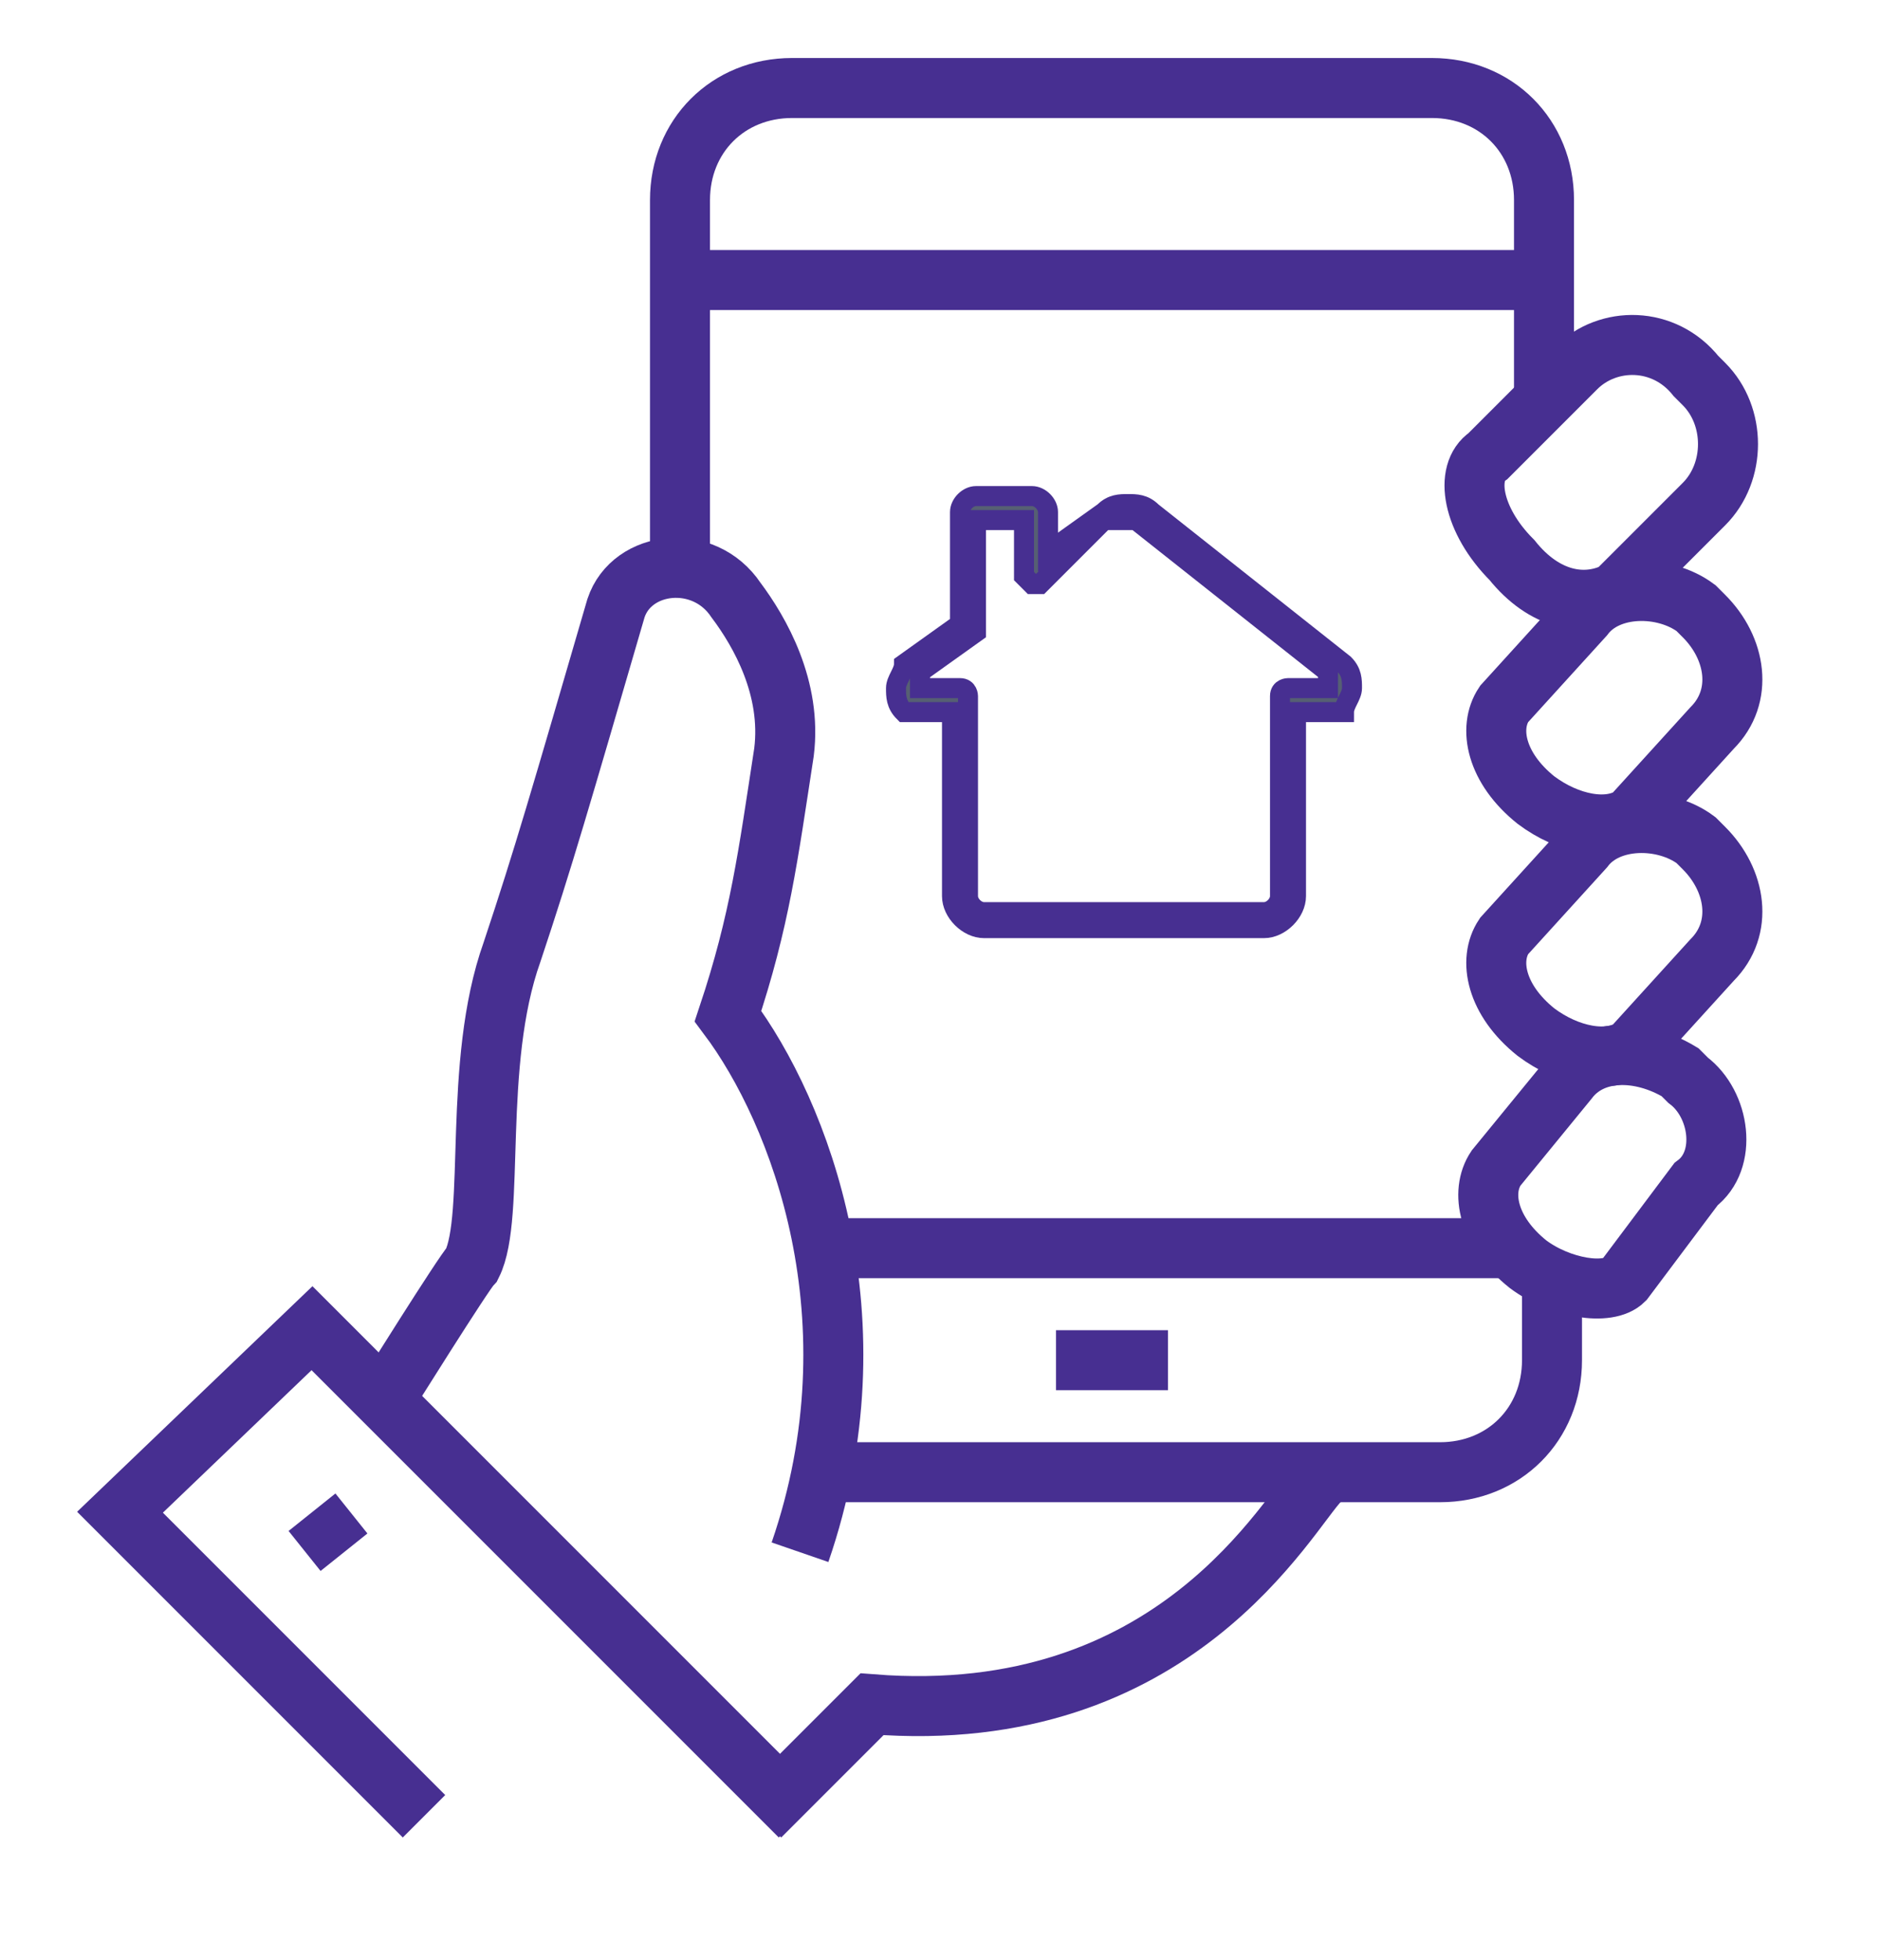
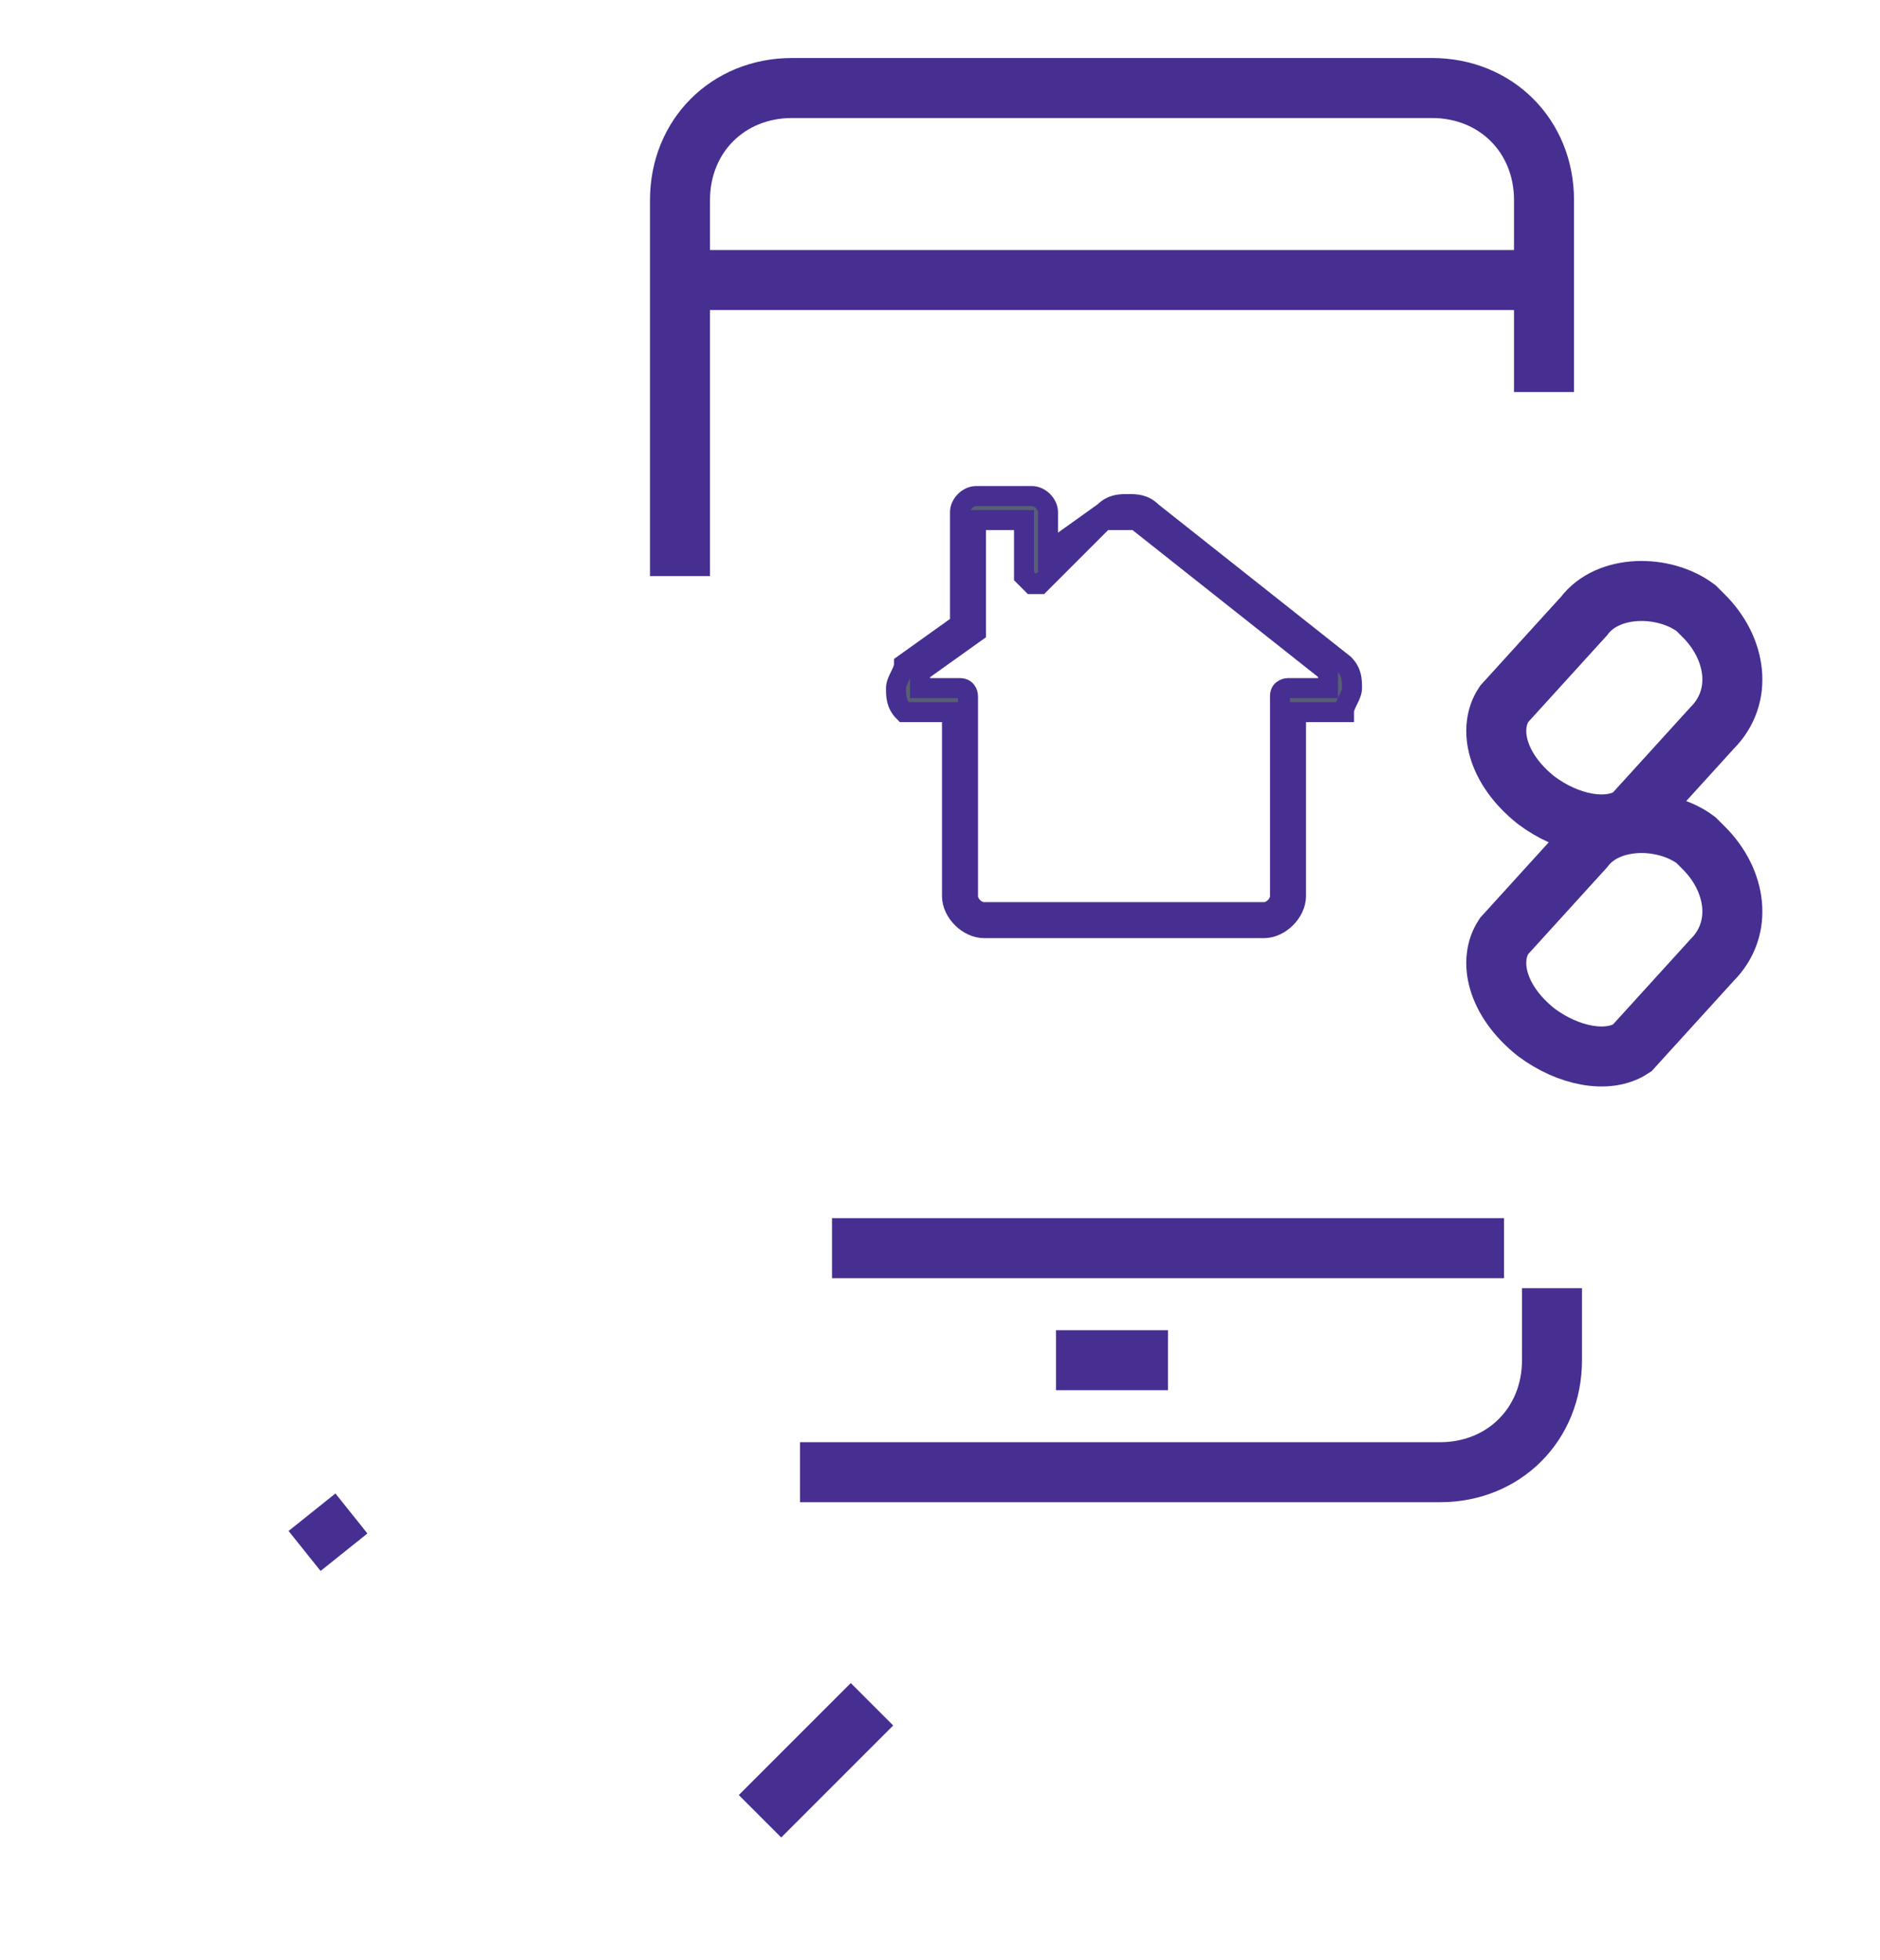
<svg xmlns="http://www.w3.org/2000/svg" version="1.1" id="Layer_1" x="0px" y="0px" viewBox="0 0 23.5 24.5" style="enable-background:new 0 0 23.5 24.5;" xml:space="preserve">
  <style type="text/css">
	.st0{fill:none;stroke:#472F91;stroke-width:0.75;stroke-miterlimit:10;}
	.st1{fill:#565F73;stroke:#472F91;stroke-width:0.25;stroke-miterlimit:10;}
</style>
  <g>
-     <path class="st0" d="M18.9,7L18.9,7c-0.5-0.5-0.6-1.1-0.3-1.3l1.1-1.1c0.4-0.4,1.1-0.4,1.5,0.1l0.1,0.1c0.4,0.4,0.4,1.1,0,1.5   l-1.1,1.1C19.8,7.6,19.3,7.5,18.9,7z" />
-     <path class="st0" d="M9.5,22.7c0,0,0.9-0.9,1.4-1.4c3.8,0.3,5.2-2.4,5.6-2.8" />
-     <path class="st0" d="M19.1,15.8L19.1,15.8c-0.5-0.4-0.6-0.9-0.4-1.2l0.9-1.1c0.3-0.4,0.9-0.4,1.4-0.1l0.1,0.1   c0.4,0.3,0.5,1,0.1,1.3L20.3,16C20.1,16.2,19.5,16.1,19.1,15.8z" />
-     <path class="st0" d="M10,19.4c1-2.9,0-5.5-0.9-6.7c0.4-1.2,0.5-2,0.7-3.3c0.1-0.8-0.3-1.5-0.6-1.9C8.8,6.9,7.9,7,7.7,7.6   C7,10,6.8,10.7,6.4,11.9c-0.5,1.4-0.2,3.3-0.5,3.9c-0.1,0.1-1.1,1.7-1.1,1.7" />
+     <path class="st0" d="M9.5,22.7c0,0,0.9-0.9,1.4-1.4" />
    <path class="st0" d="M19.2,12.9L19.2,12.9c-0.5-0.4-0.6-0.9-0.4-1.2l1-1.1c0.3-0.4,1-0.4,1.4-0.1l0.1,0.1c0.4,0.4,0.5,1,0.1,1.4   l-1,1.1C20.1,13.3,19.6,13.2,19.2,12.9z" />
    <path class="st0" d="M19.2,10L19.2,10c-0.5-0.4-0.6-0.9-0.4-1.2l1-1.1c0.3-0.4,1-0.4,1.4-0.1l0.1,0.1c0.4,0.4,0.5,1,0.1,1.4l-1,1.1   C20.1,10.4,19.6,10.3,19.2,10z" />
    <line class="st0" x1="13.2" y1="17" x2="14.6" y2="17" />
    <path class="st0" d="M19.3,4.9V2.5c0-0.8-0.6-1.4-1.4-1.4h-8c-0.8,0-1.4,0.6-1.4,1.4c0,1.4,0,4.7,0,4.7" />
    <path class="st0" d="M10,18.4h8c0.8,0,1.4-0.6,1.4-1.4l0,0v-0.9" />
-     <polyline class="st0" points="10,22.7 3.9,16.6 1.5,18.9 5.3,22.7  " />
    <line class="st0" x1="3.9" y1="18.9" x2="4.3" y2="19.4" />
    <line class="st0" x1="10.4" y1="15.6" x2="18.8" y2="15.6" />
    <line class="st0" x1="8.6" y1="3.5" x2="19.3" y2="3.5" />
  </g>
  <g>
    <g>
      <path class="st1" d="M15.8,11.6h-3.5c-0.2,0-0.4-0.2-0.4-0.4V8.9h-0.5h-0.1c-0.1-0.1-0.1-0.2-0.1-0.3s0.1-0.2,0.1-0.3L12,7.8V6.4    c0-0.1,0.1-0.2,0.2-0.2h0.7c0.1,0,0.2,0.1,0.2,0.2v0.5l0.7-0.5c0.1-0.1,0.2-0.1,0.3-0.1s0.2,0,0.3,0.1l2.4,1.9    c0.1,0.1,0.1,0.2,0.1,0.3s-0.1,0.2-0.1,0.3c0,0,0,0-0.1,0h-0.5v2.3C16.2,11.4,16,11.6,15.8,11.6z M11.5,8.6H12    c0.1,0,0.1,0.1,0.1,0.1v2.5c0,0.1,0.1,0.2,0.2,0.2h3.5c0.1,0,0.2-0.1,0.2-0.2V8.7c0-0.1,0.1-0.1,0.1-0.1h0.5c0,0,0,0,0-0.1V8.4    l-2.4-1.9c0,0-0.1,0-0.2,0c-0.1,0-0.1,0-0.2,0L13,7.3h-0.1l-0.1-0.1V6.5h-0.6v1.3v0.1l-0.7,0.5C11.5,8.5,11.5,8.5,11.5,8.6    L11.5,8.6z" />
    </g>
  </g>
</svg>